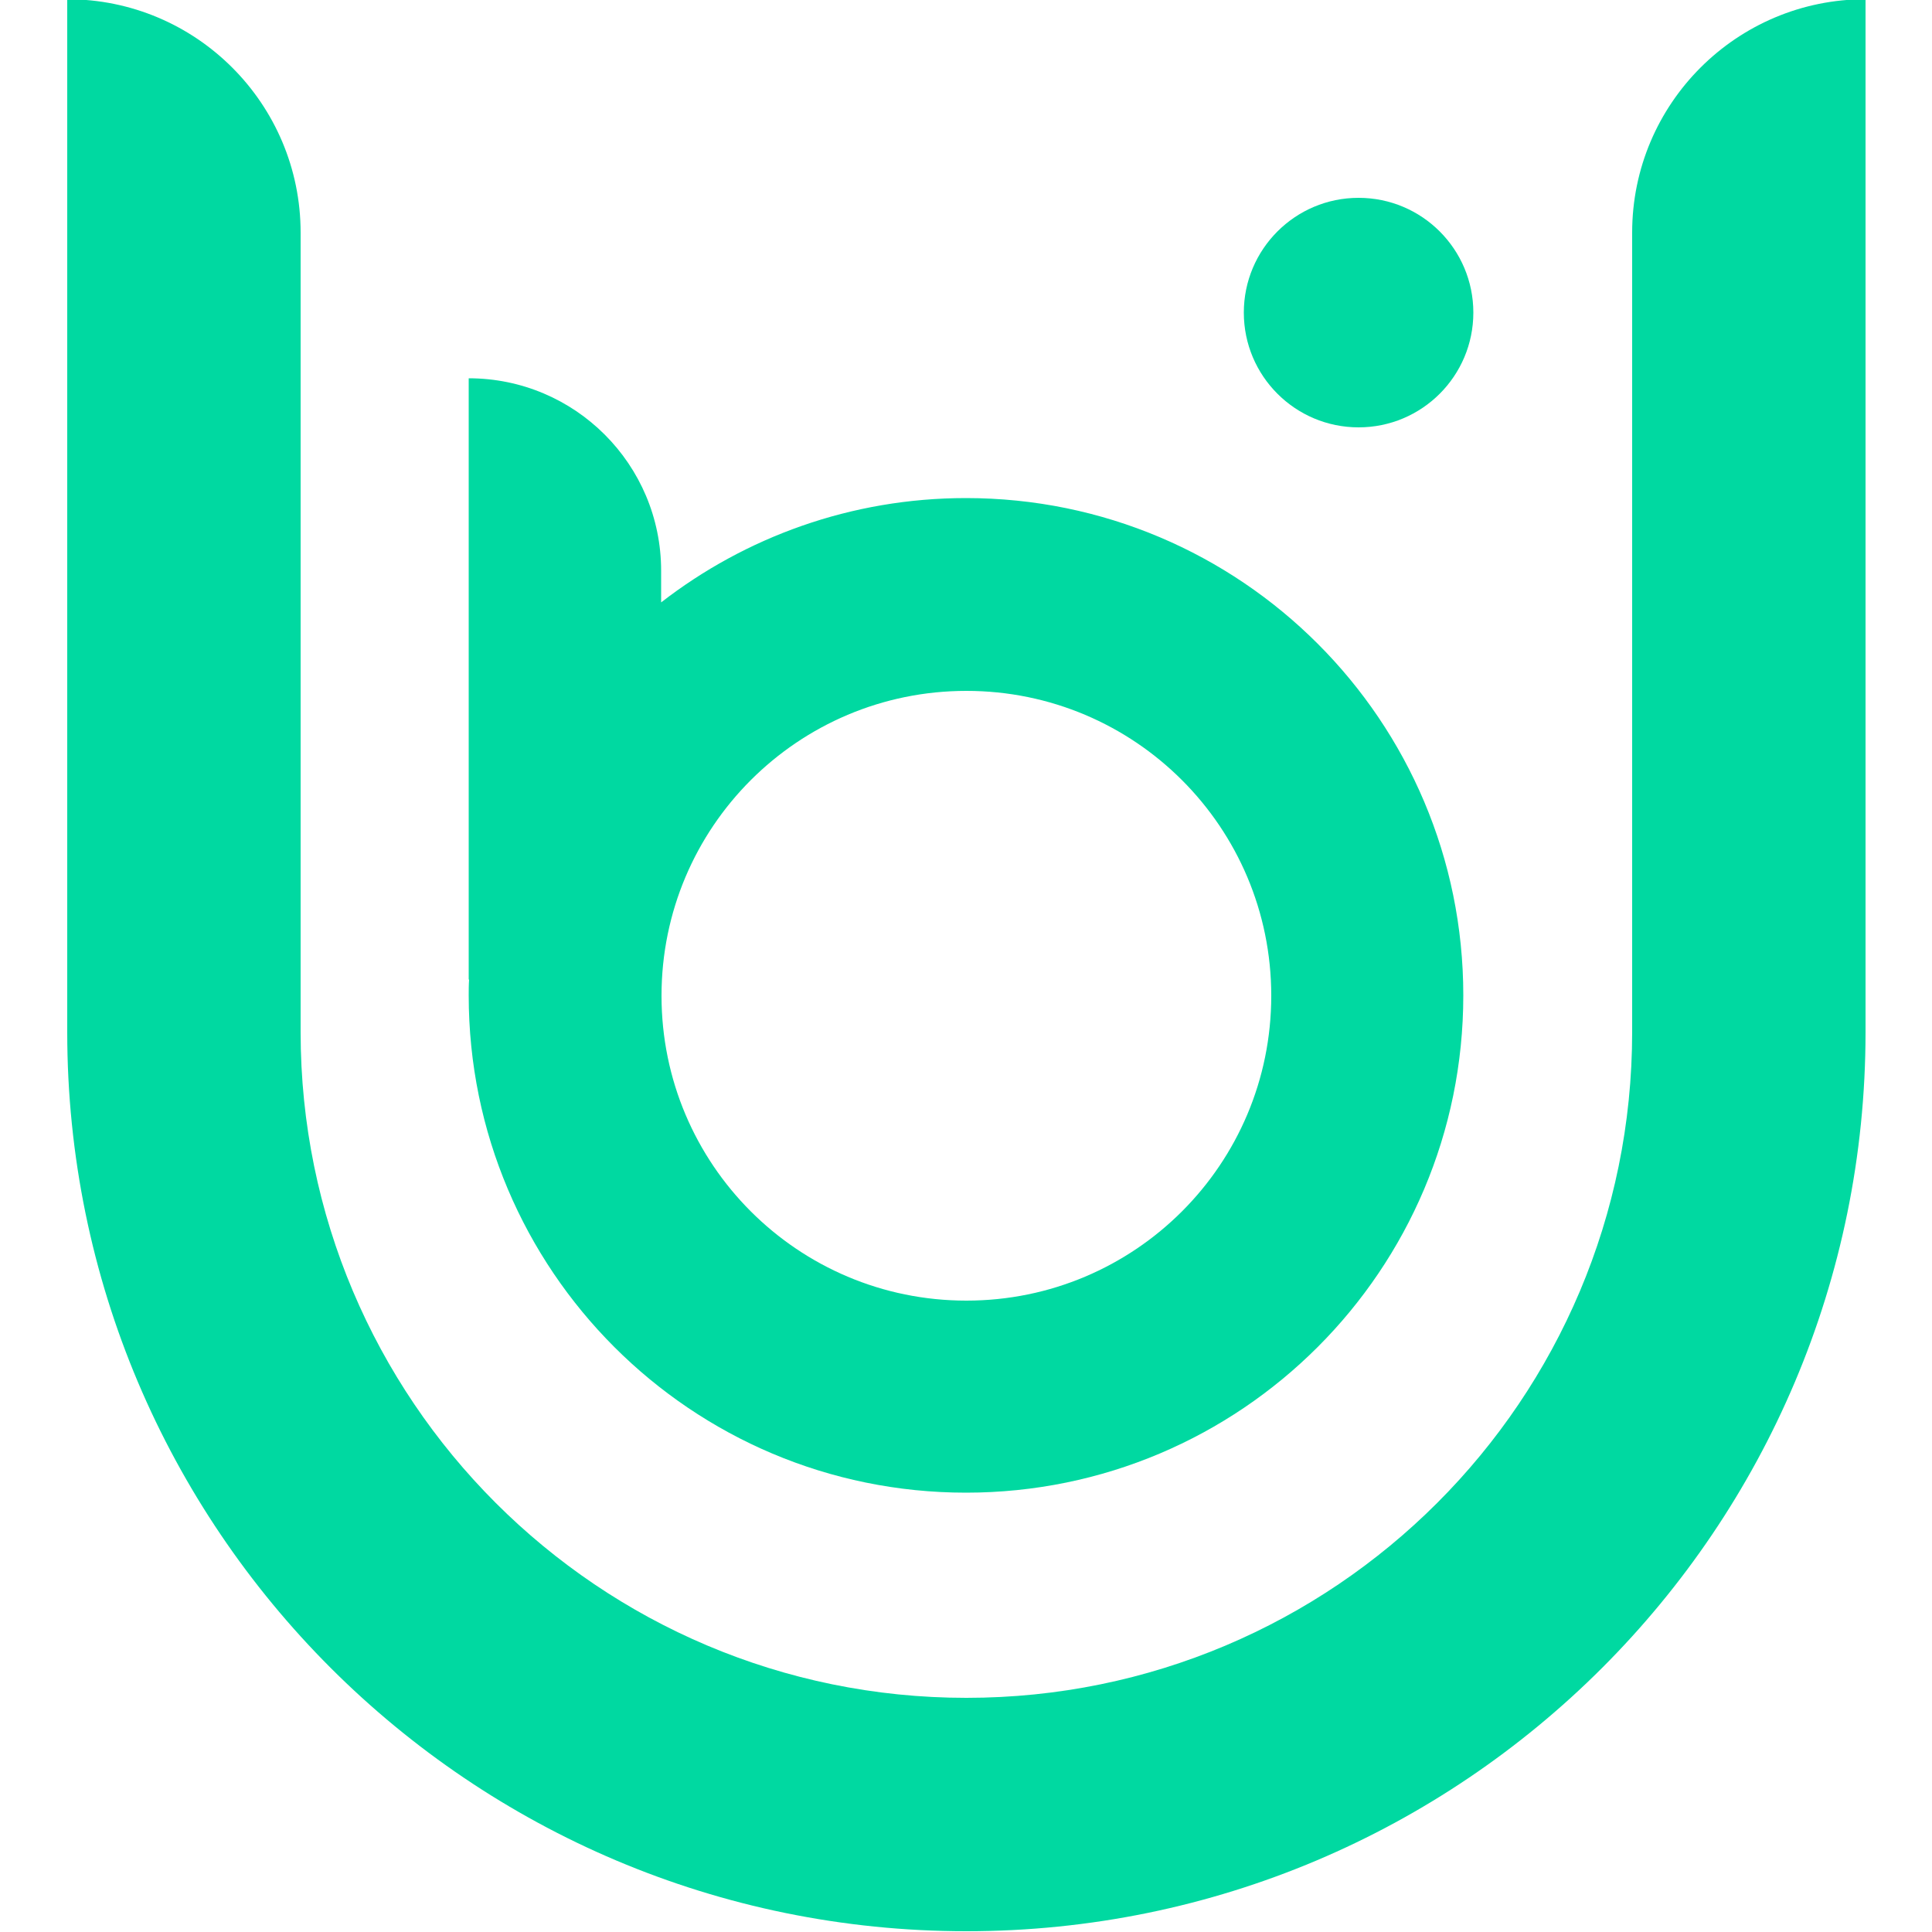
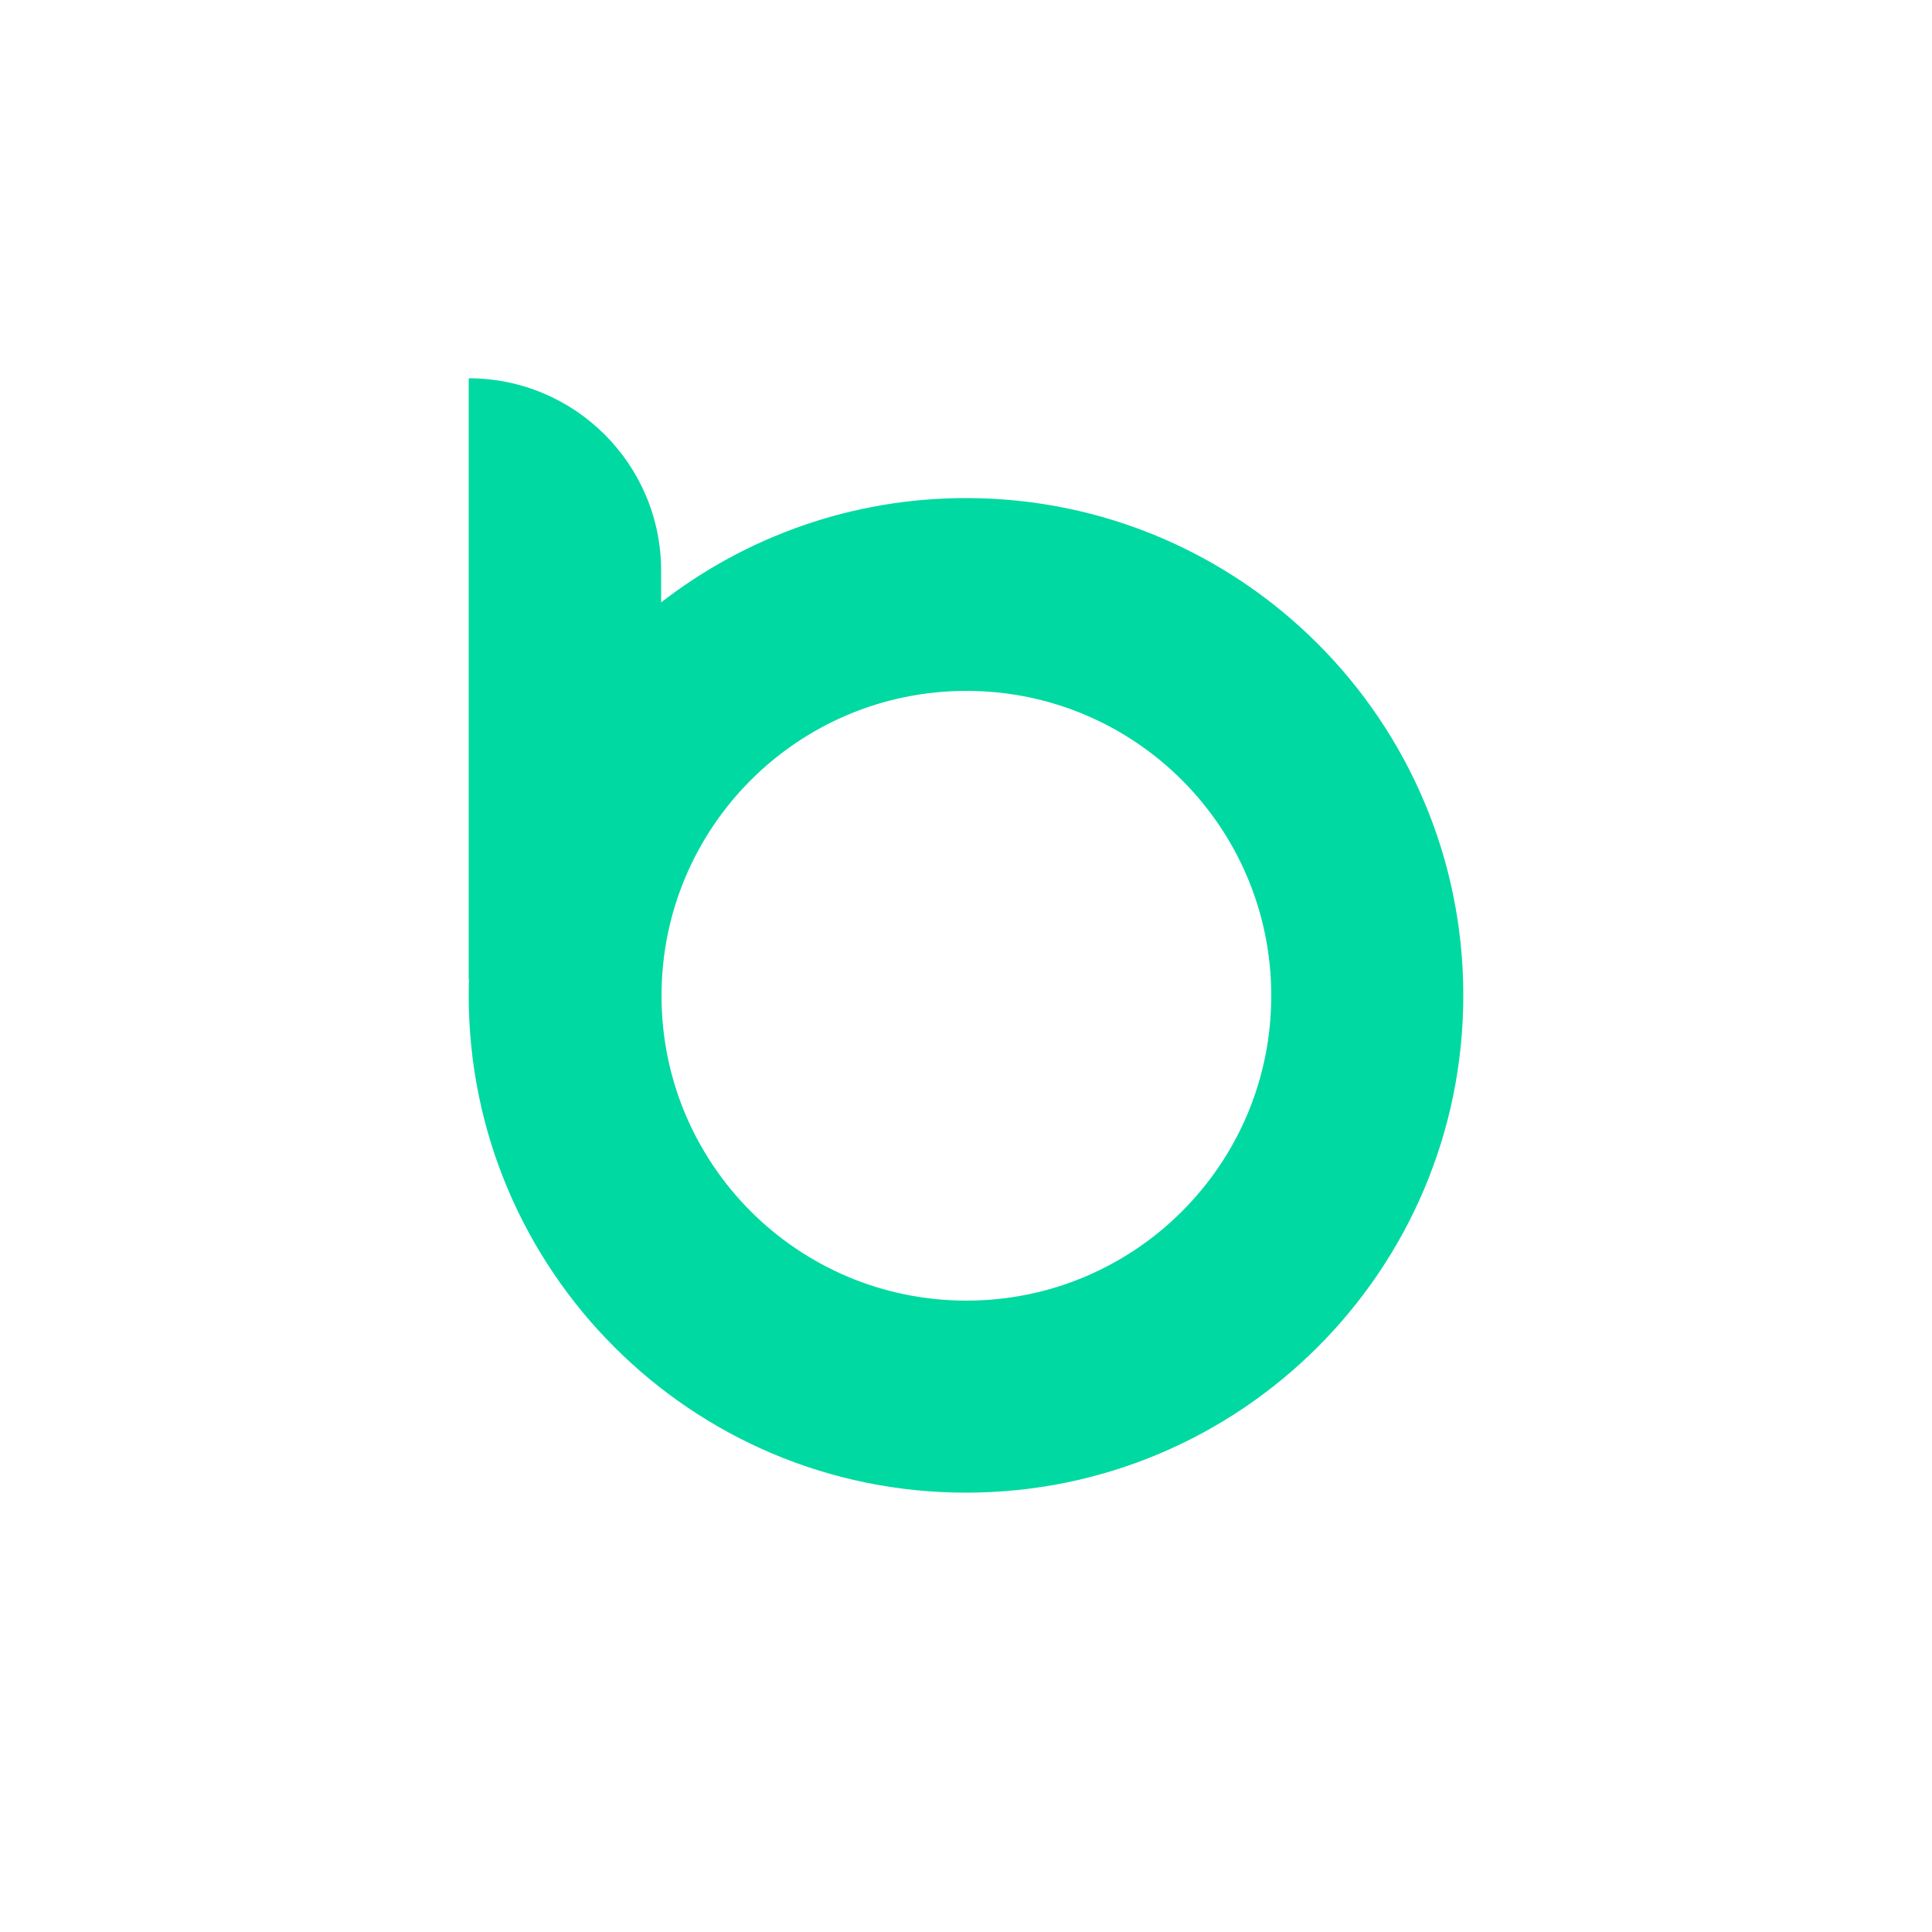
<svg xmlns="http://www.w3.org/2000/svg" version="1.1" id="Layer_1" x="0px" y="0px" viewBox="0 0 500 500" style="enable-background:new 0 0 500 500;" xml:space="preserve">
  <style type="text/css">
	.st0{fill-rule:evenodd;clip-rule:evenodd;fill:#00D9A1;}
	.st1{fill:#00D9A1;}
</style>
-   <path class="st0" d="M17.4-0.2c33.4,0,60.4,27.1,60.4,60.4v206.9c0,95.1,77.1,172.3,172.3,172.3s172.3-77.1,172.3-172.3V60.2  c0-33.4,27.1-60.4,60.4-60.4l0,0v267.3c0,128.5-104.2,232.7-232.7,232.7c-128.5,0-232.7-104.2-232.7-232.7V-0.2L17.4-0.2z" />
  <path class="st0" d="M121.3,97.9c27.5,0,49.8,22.3,49.8,49.8v8.2c21.8-16.9,49.2-27,78.9-27c71.1,0,128.7,57.6,128.7,128.7h0  c0,71.1-57.6,128.7-128.7,128.7c-71.1,0-128.7-57.6-128.7-128.7h0c0-1.4,0-2.7,0.1-4.1h-0.1V97.9z M171.2,257.7L171.2,257.7  c0,43.6,35.3,78.9,78.9,78.9c43.6,0,78.9-35.3,78.9-78.9h0c0-43.6-35.3-78.9-78.9-78.9C206.5,178.8,171.2,214.1,171.2,257.7z" />
-   <circle class="st1" cx="351.6" cy="80.9" r="29.7" />
</svg>